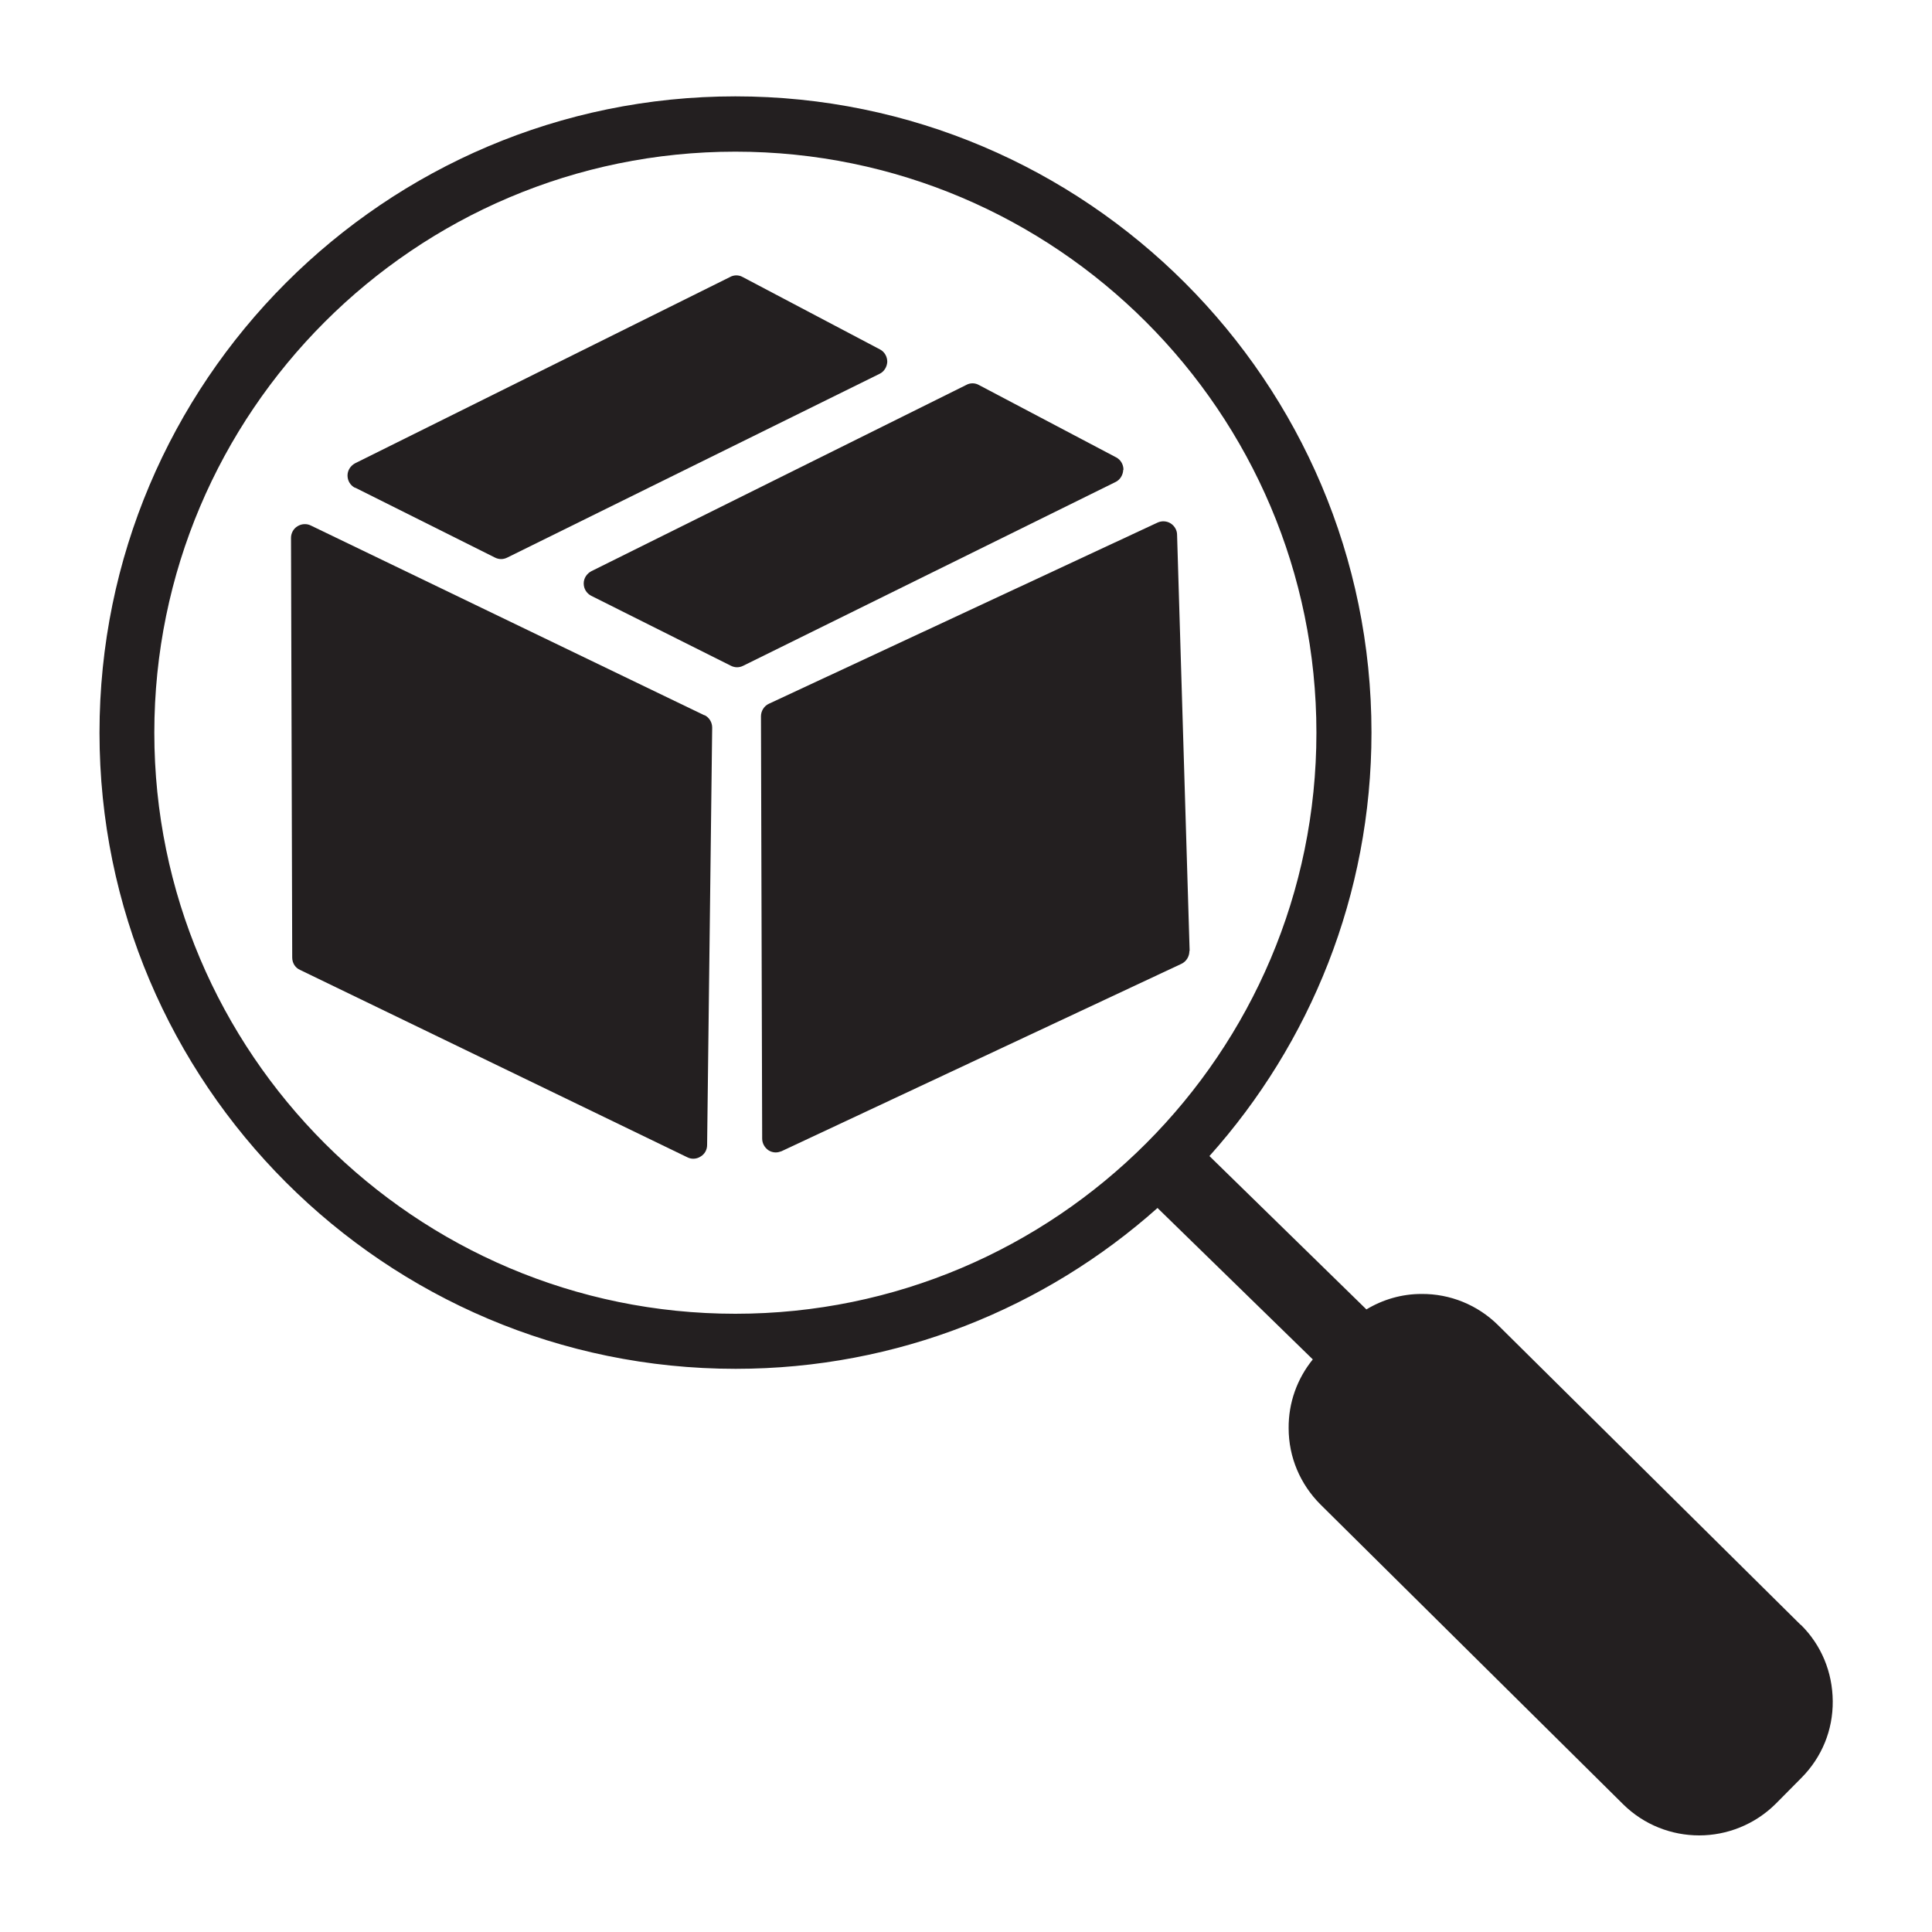
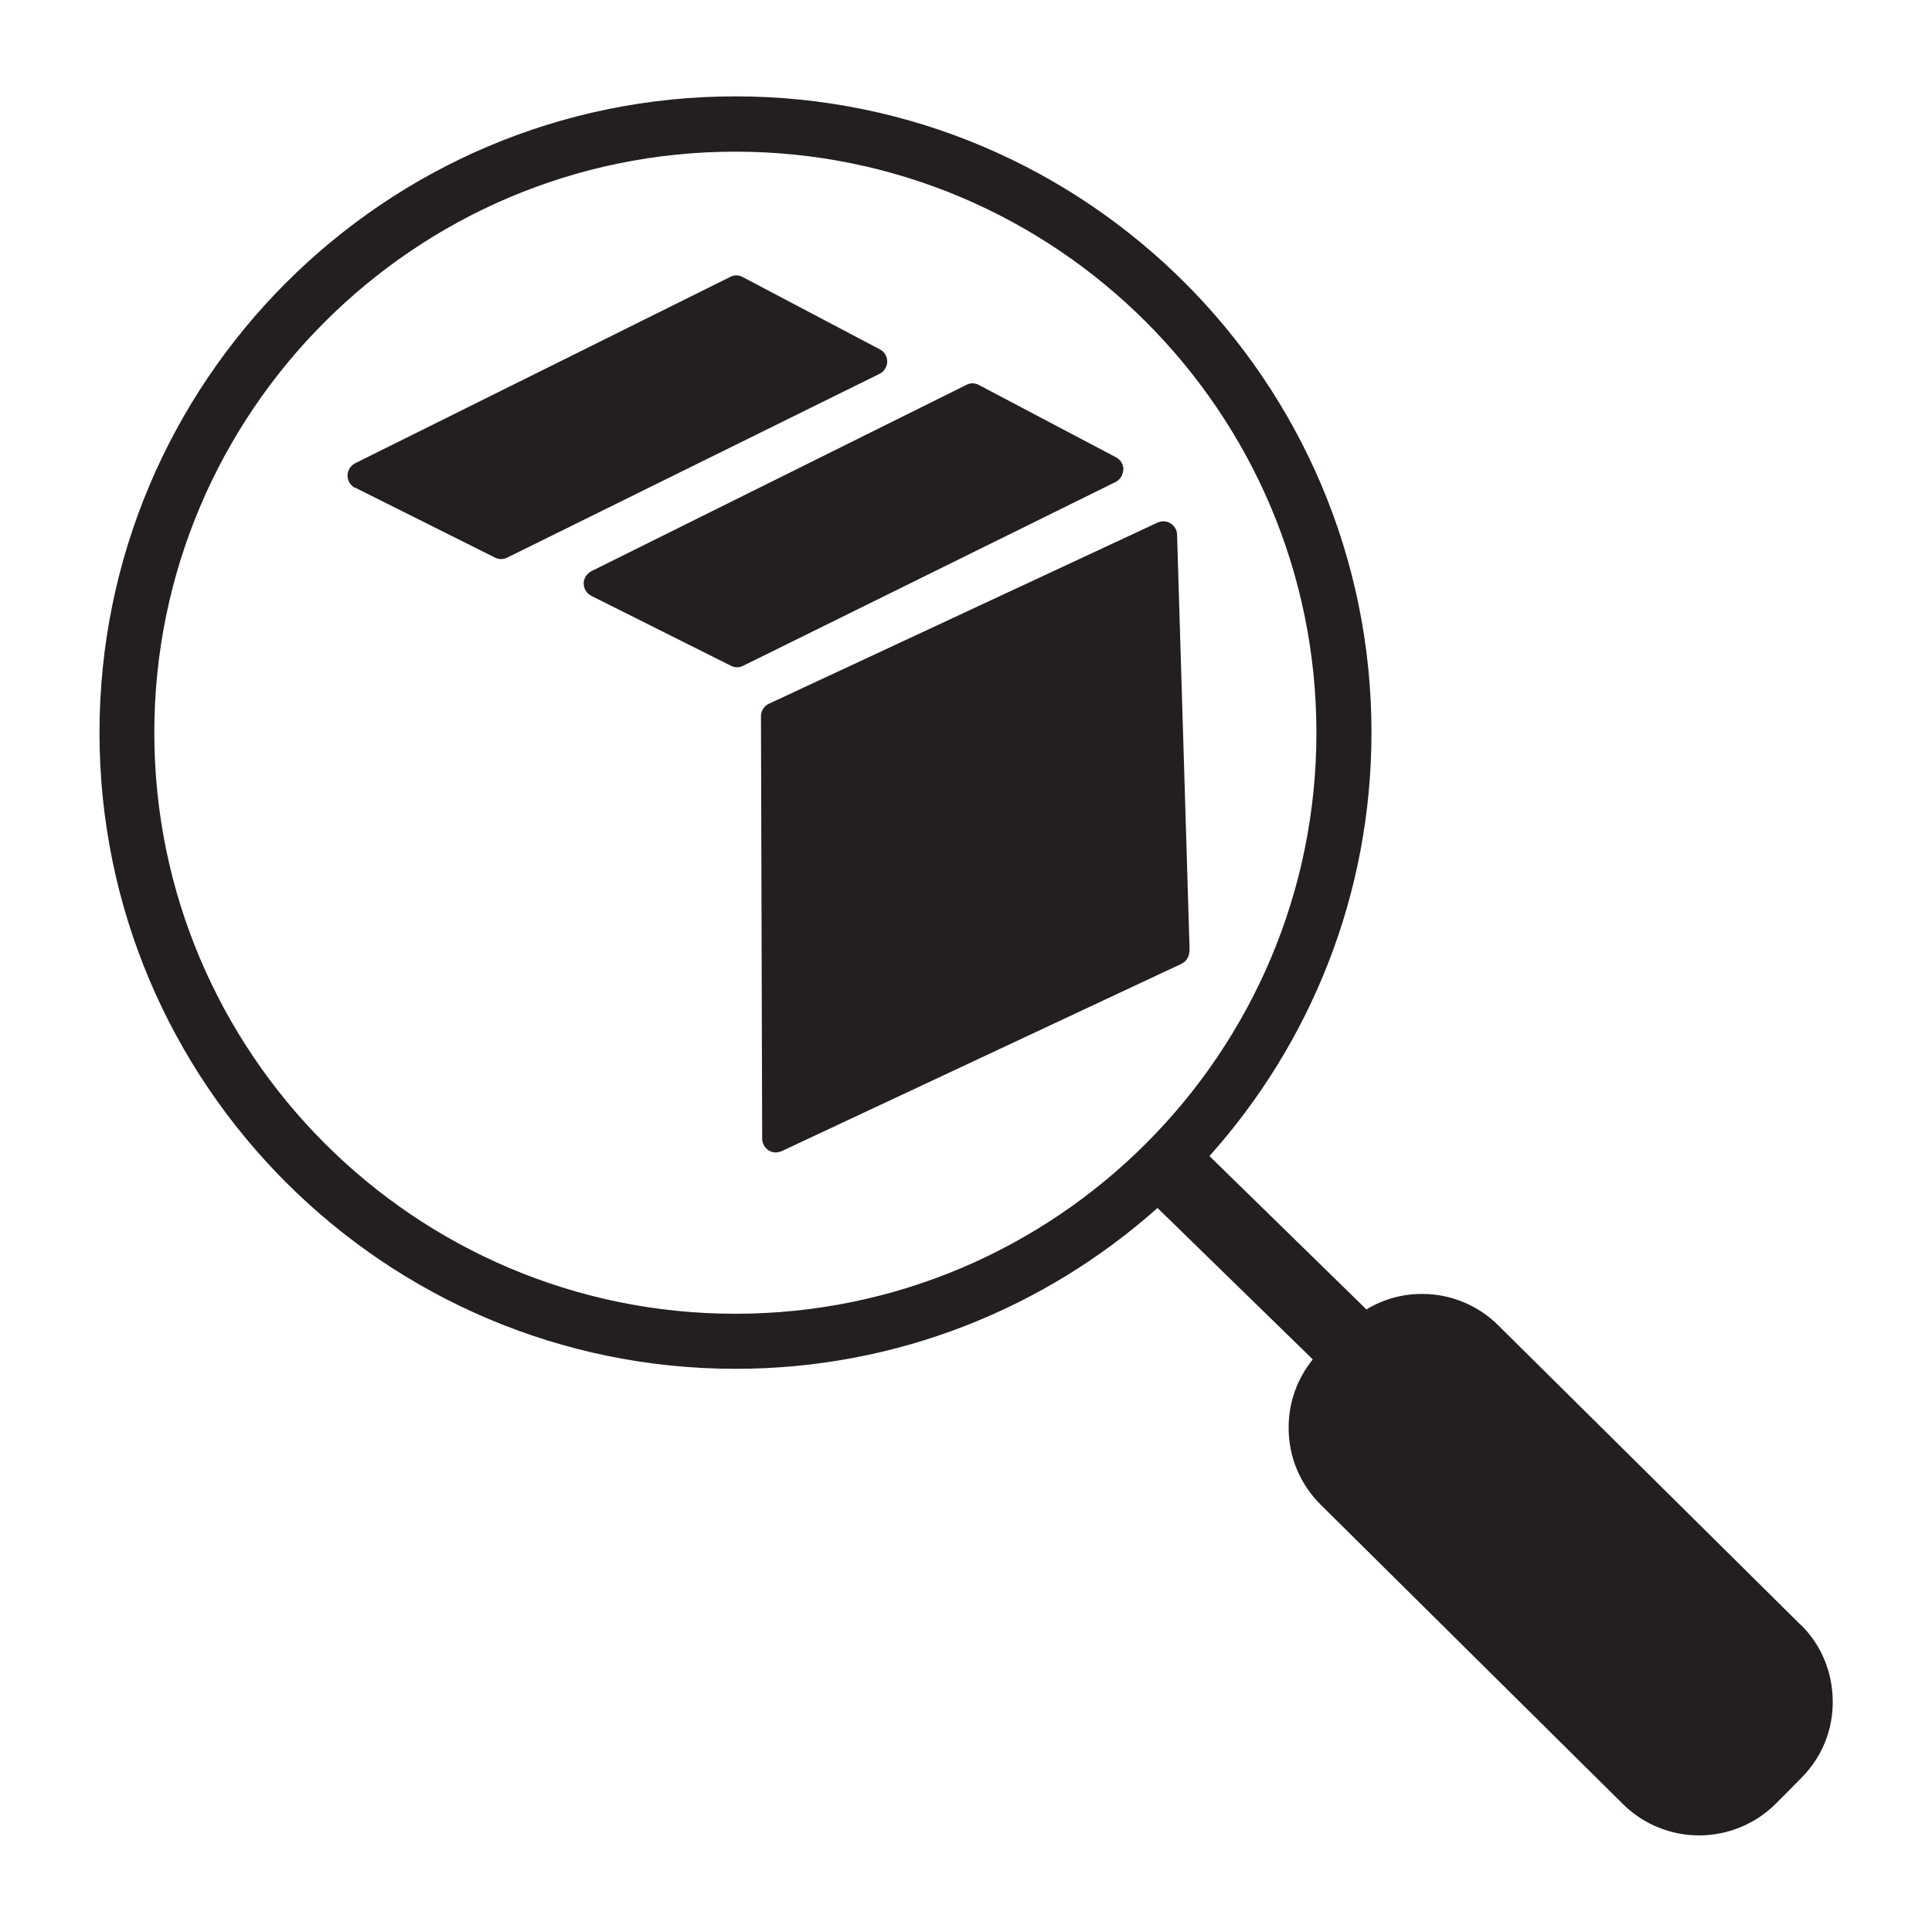
<svg xmlns="http://www.w3.org/2000/svg" version="1.1" viewBox="0 0 80 80">
  <defs>
    <style>
      .cls-1 {
        fill: #231f20;
      }
    </style>
  </defs>
  <g>
    <g id="Layer_1">
      <g>
        <path class="cls-1" d="M74.56,67.28l-12.53-12.41c-.85-.84-1.99-1.3-3.17-1.29-.82,0-1.6.23-2.28.64l-6.5-6.35c4.17-4.66,6.71-10.81,6.71-17.54,0-14.52-11.81-26.34-26.34-26.34S4.12,15.81,4.12,30.34s11.81,26.34,26.34,26.34c6.7,0,12.82-2.52,17.47-6.66l6.43,6.27c-.65.8-1.01,1.8-1,2.85,0,1.2.48,2.32,1.32,3.16l12.53,12.41c.87.86,2.01,1.29,3.15,1.29s2.3-.44,3.18-1.32l1.06-1.07c.84-.85,1.3-1.97,1.29-3.17s-.47-2.32-1.32-3.16ZM6.39,30.34c0-13.27,10.79-24.06,24.06-24.06s24.06,10.79,24.06,24.06-10.79,24.06-24.06,24.06S6.39,43.6,6.39,30.34Z" />
        <path class="cls-1" d="M49.26,39.37l-.52-17.23c0-.19-.11-.37-.27-.47-.16-.1-.37-.11-.54-.03l-16.09,7.5c-.2.09-.33.3-.33.52l.05,17.49c0,.19.1.37.26.48.09.06.2.09.3.09.08,0,.16-.02.24-.05l16.56-7.76c.21-.1.33-.31.33-.53Z" />
-         <path class="cls-1" d="M29.17,29.62l-16.3-7.86c-.18-.09-.39-.07-.55.03-.17.1-.27.29-.27.48l.05,17.38c0,.22.12.42.32.51l16.04,7.76c.08.04.16.06.25.06.1,0,.21-.03.3-.09.17-.1.27-.28.27-.48l.21-17.28c0-.22-.12-.42-.32-.52Z" />
        <path class="cls-1" d="M14.7,20.19l5.8,2.9c.08.04.17.06.25.06s.17-.02.25-.06l15.42-7.61c.19-.09.31-.29.32-.5,0-.21-.11-.41-.3-.51l-5.69-3c-.16-.09-.36-.09-.52,0l-15.52,7.71c-.19.1-.32.29-.32.51,0,.22.12.41.31.51Z" />
        <path class="cls-1" d="M46.52,19.45c0-.21-.11-.41-.3-.51l-5.69-3c-.16-.09-.36-.09-.52,0l-15.52,7.71c-.19.1-.32.29-.32.51,0,.22.12.41.31.51l5.79,2.9c.08.04.17.06.25.06s.17-.02.25-.06l15.42-7.61c.19-.09.31-.29.32-.5Z" />
      </g>
    </g>
  </g>
</svg>